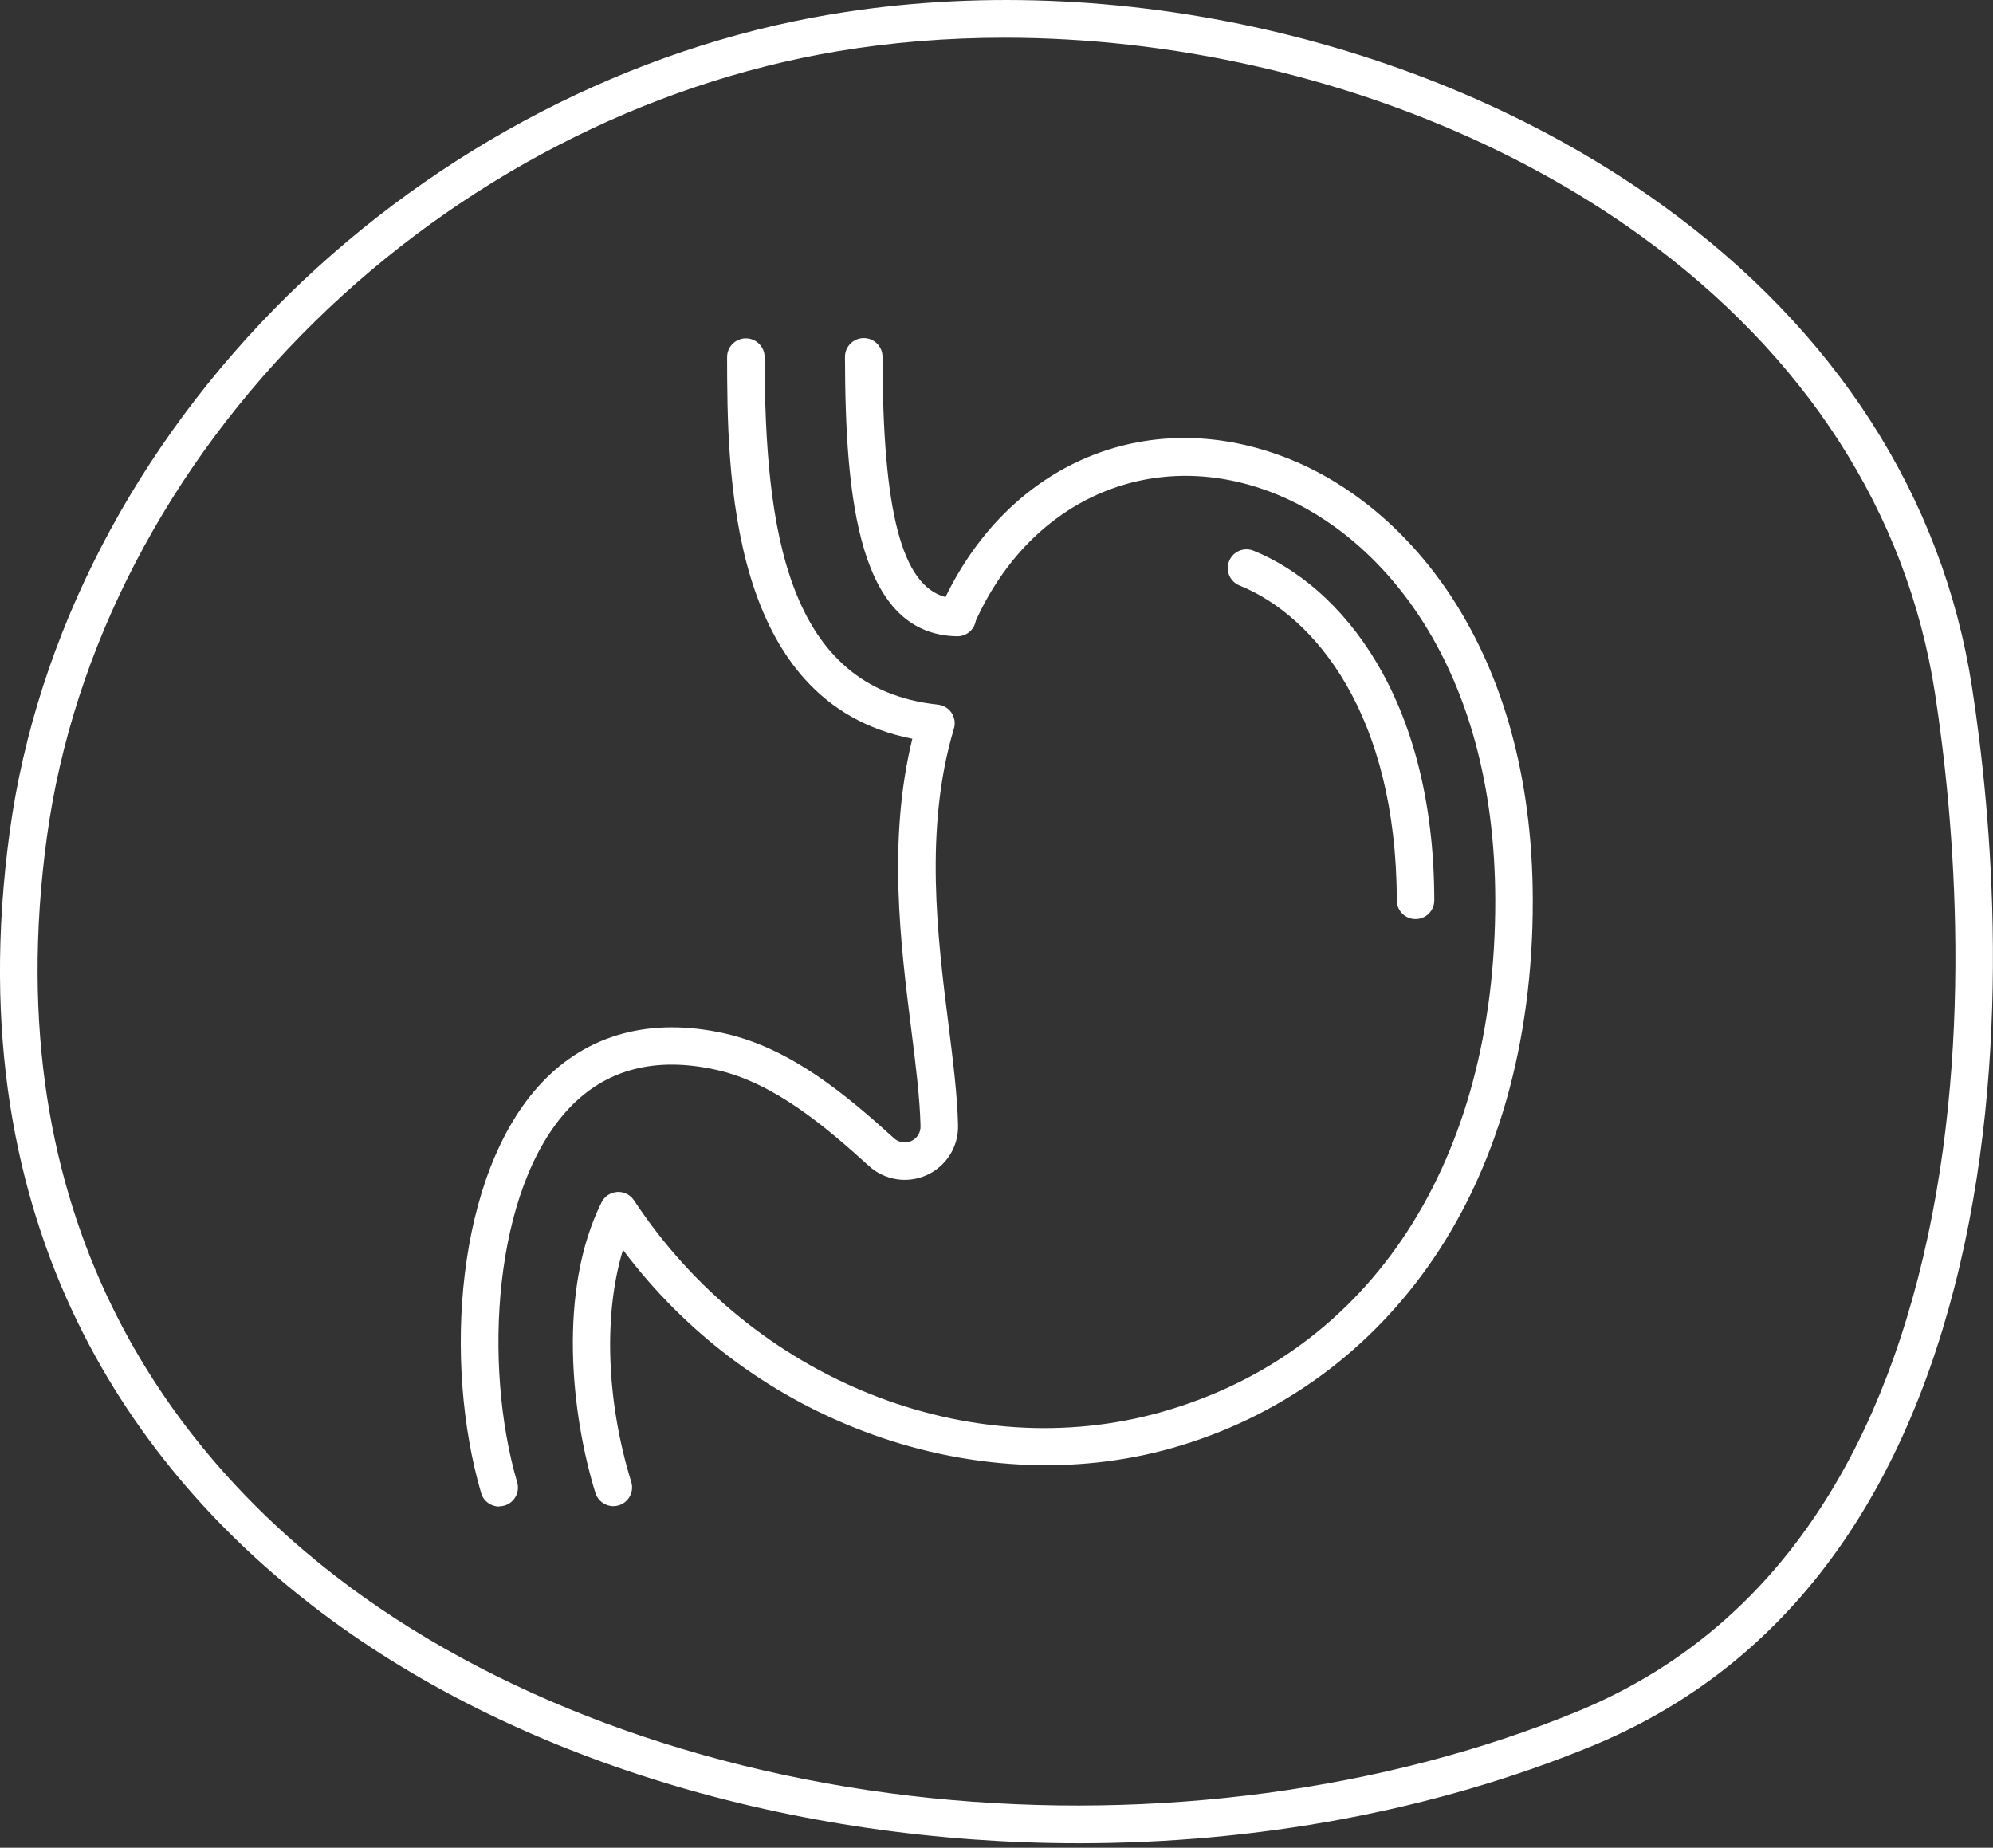
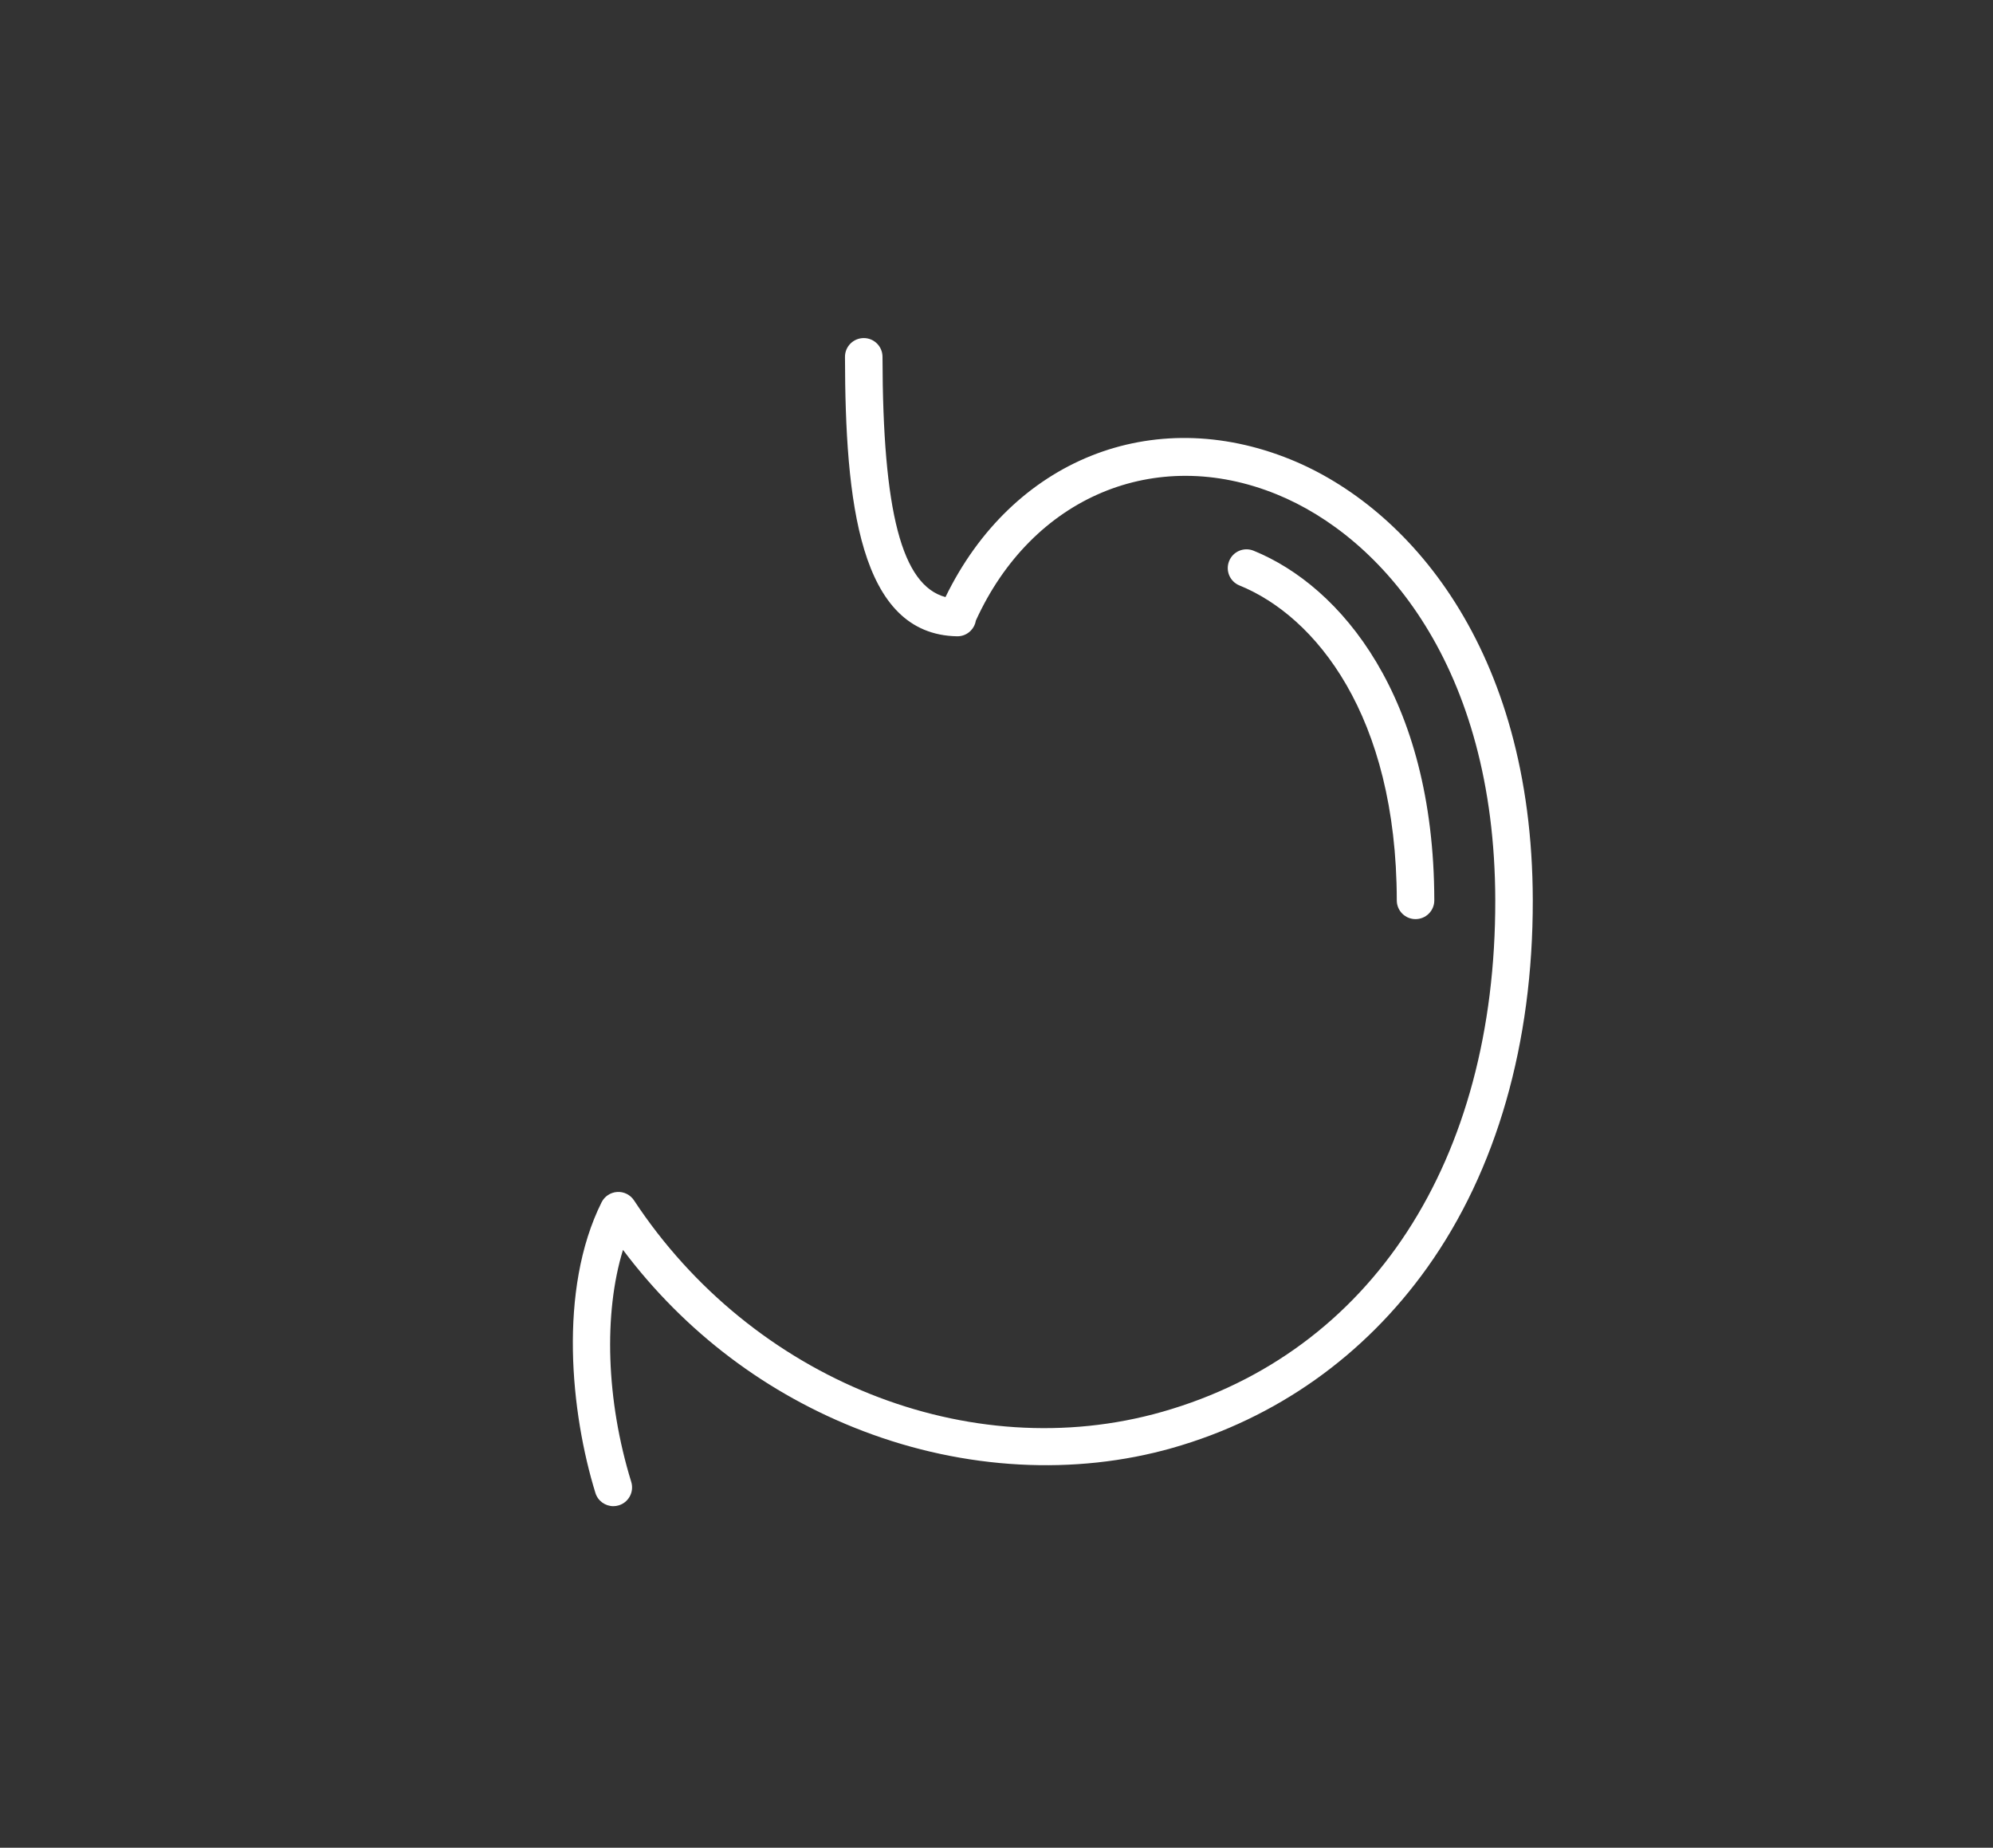
<svg xmlns="http://www.w3.org/2000/svg" fill="none" viewBox="0 0 425 394" height="394" width="425">
  <rect x="0" y="0" width="425" height="394" fill="#333333" stroke="none" />
-   <path fill="white" d="M106.45 321.21C106.82 321.21 107.2 321.16 107.57 321.05C109.69 320.43 110.91 318.21 110.29 316.09C102.99 291.17 105.13 253.61 121.3 236.38C129.19 227.98 139.8 225.21 152.85 228.15C165.02 230.89 175.98 240.16 185.3 248.63C188.67 251.69 193.52 252.45 197.66 250.56C201.8 248.67 204.41 244.51 204.3 239.97C204.16 233.59 203.23 226.2 202.25 218.37C199.92 199.82 197.03 176.73 203.42 155.37C203.76 154.23 203.58 153 202.92 152.01C202.26 151.02 201.19 150.37 200.01 150.25C167.63 146.85 163.11 112.62 163.05 76.14C163.05 73.93 161.25 72.14 159.04 72.15C156.83 72.16 155.04 73.95 155.05 76.16C155.09 100.38 155.17 149.83 194.55 157.53C189.26 179.14 192.04 201.33 194.31 219.39C195.27 227.01 196.17 234.2 196.3 240.17C196.33 241.52 195.56 242.75 194.33 243.31C193.11 243.87 191.67 243.64 190.67 242.74C180.59 233.58 168.67 223.55 154.6 220.38C138.82 216.83 125.28 220.48 115.46 230.94C97.11 250.48 94.52 290.74 102.6 318.37C103.11 320.12 104.71 321.25 106.44 321.25L106.45 321.21Z" />
  <path fill="white" d="M297.86 192C297.86 194.21 299.66 196 301.87 195.99C304.08 195.98 305.87 194.19 305.86 191.98C305.79 148.53 285.9 124.98 267.32 117.43C265.27 116.6 262.94 117.58 262.11 119.63C261.28 121.68 262.26 124.01 264.31 124.84C280.49 131.41 297.8 152.5 297.86 191.99V192Z" />
  <path fill="white" d="M204.08 135.68C205.19 135.71 206.26 135.26 207.03 134.46C207.6 133.87 207.97 133.13 208.1 132.33C220.1 105.97 246.36 94.9 272.21 105.39C294.71 114.53 318.78 142.07 318.86 191.96C318.95 247.58 292.4 288.36 247.84 301.05C206.72 312.76 160.4 294.22 135.2 255.96C134.41 254.77 133.05 254.08 131.62 254.17C130.19 254.26 128.92 255.1 128.28 256.38C118.96 275.09 121.75 301.45 126.97 318.35C127.5 320.07 129.09 321.17 130.8 321.17C131.19 321.17 131.58 321.11 131.97 320.99C134.08 320.34 135.26 318.1 134.61 315.99C129.25 298.61 128.69 280.07 132.85 266.52C146.05 284.08 163.62 297.36 184.05 305.15C205.71 313.42 229.15 314.69 250.03 308.75C272.12 302.46 290.9 289.16 304.36 270.29C319.13 249.58 326.91 222.49 326.86 191.95C326.77 138.09 300.13 108.1 275.22 97.98C245.73 86 215.83 98.07 201.62 127.32C192.29 124.81 188.24 109.1 188.19 76.08C188.19 73.87 186.39 72.08 184.18 72.09C181.97 72.1 180.18 73.89 180.19 76.1C180.24 106.81 183.17 135.29 204.08 135.68Z" />
-   <path fill="white" d="M230.13 393.05C169.58 393.05 109.48 375.54 66.57 342.35C30.65 314.57 -9.69 263.4 2.08 177.32C7.8 135.48 28.92 94.82 61.55 62.82C93.59 31.42 134.64 10.19 177.16 3.06C237.72 -7.11 305.69 8.5 354.55 43.8C391.45 70.45 414.26 105.97 420.52 146.5C424.62 173.02 429.57 224.95 416.72 274.67C404.07 323.59 378.06 356.46 339.39 372.35C305.48 386.29 267.72 393.04 230.13 393.05ZM214.2 8.04C202.01 8.04 190.04 9.01 178.49 10.95C137.57 17.82 98.04 38.27 67.16 68.54C35.79 99.3 15.5 138.31 10.01 178.41C-1.24 260.7 37.22 309.54 71.46 336.02C104.51 361.58 149.67 378.42 198.61 383.42C246.55 388.32 295.46 381.76 336.35 364.95C372.56 350.06 396.99 319.01 408.97 272.66C421.47 224.32 416.61 173.63 412.61 147.71C406.68 109.34 384.98 75.65 349.86 50.27C326.61 33.47 298.16 20.95 267.6 14.06C249.83 10.05 231.8 8.04 214.2 8.04Z" />
</svg>